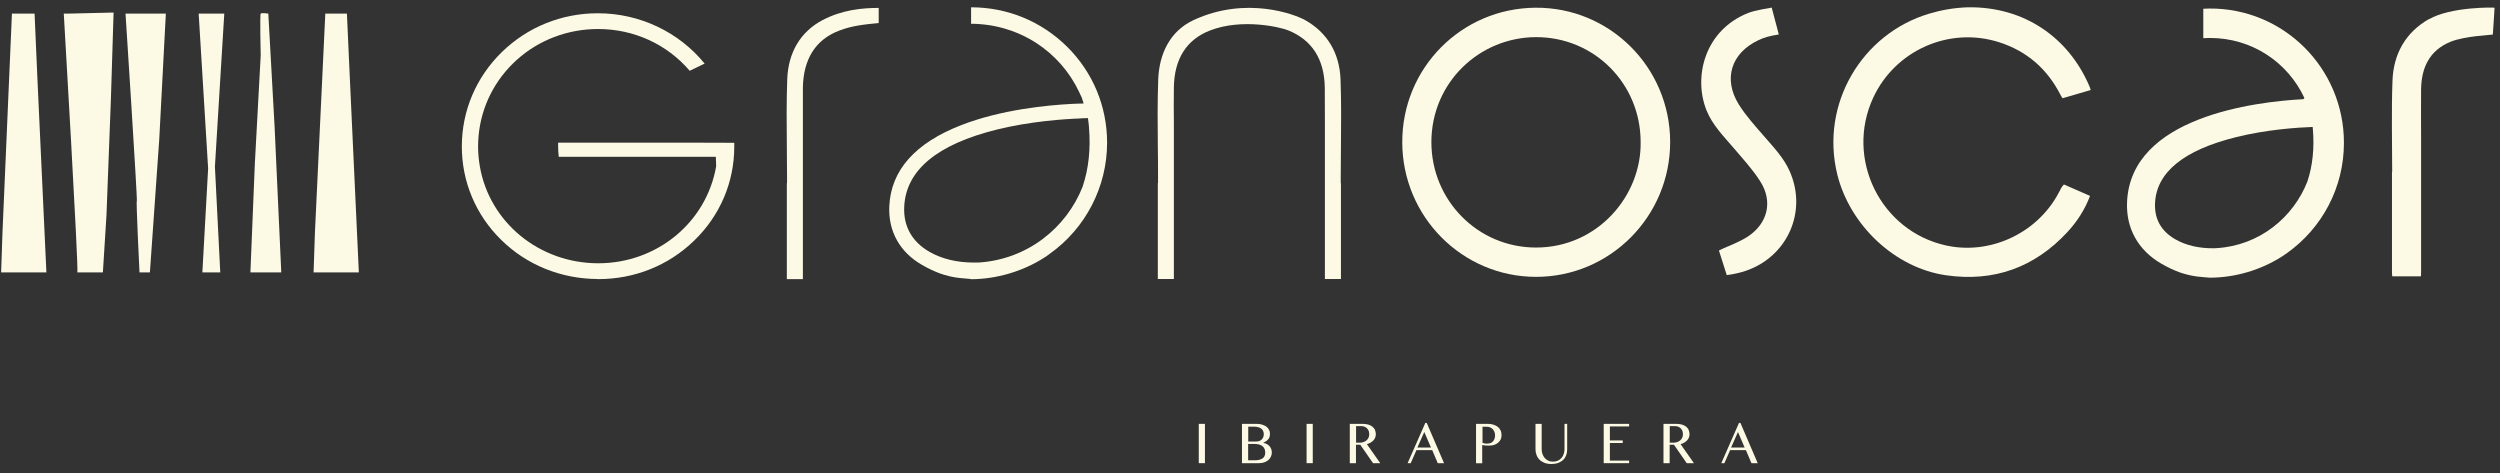
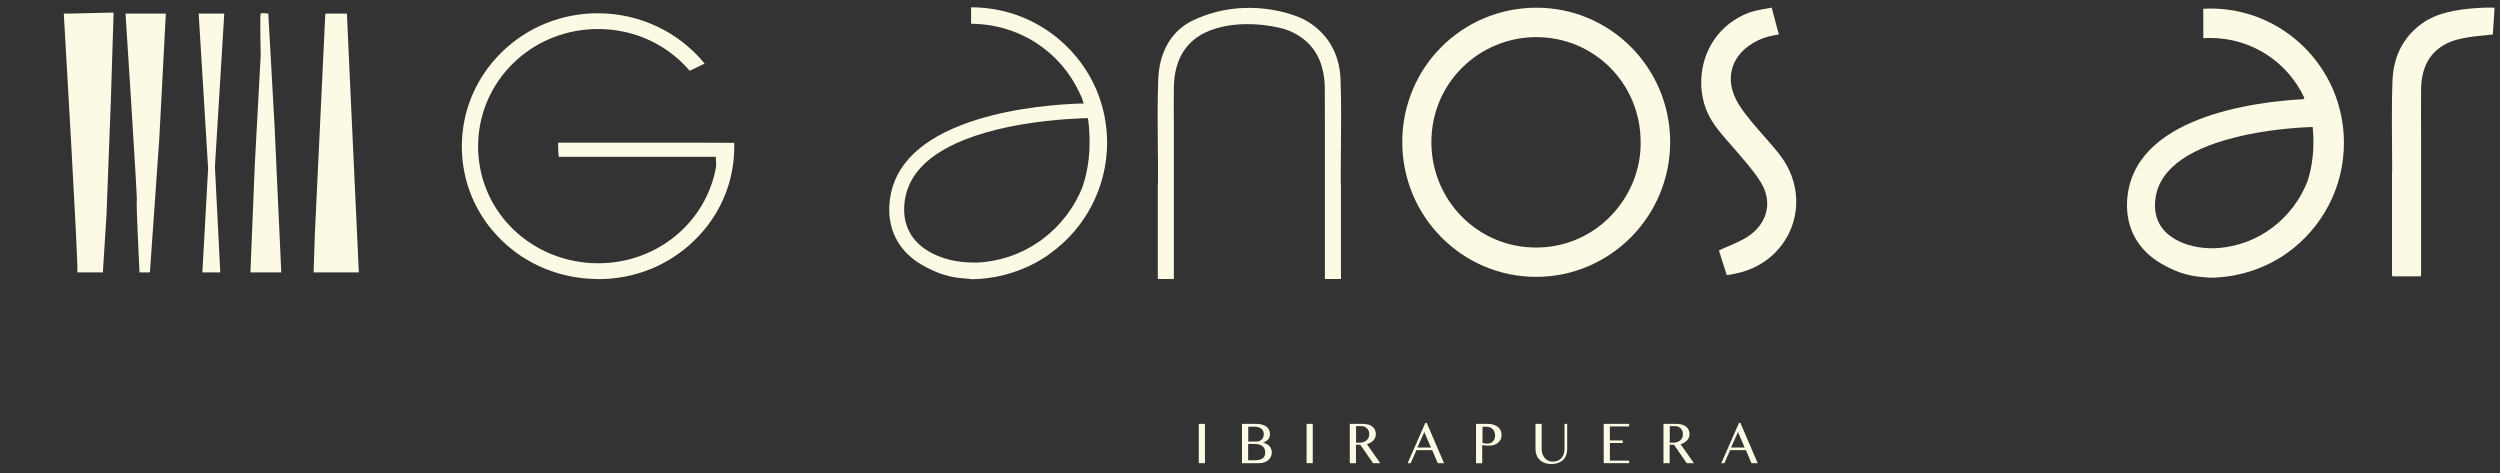
<svg xmlns="http://www.w3.org/2000/svg" width="243" height="46" viewBox="0 0 243 46" fill="none">
  <rect x="0" y="0" width="243" height="46" fill="#333333" stroke="none" />
-   <path d="M0.11 26.48H4.51L3.64 7.73L3.36 1.32H1.16L0.24 22.62L0.11 26.48Z" fill="#FCFAE5" />
  <path d="M7.52 26.48H10L10.35 20.91L10.78 9.63L11.04 1.22L6.78 1.32H6.2C6.2 1.32 7.65 26.05 7.52 26.48Z" fill="#FCFAE5" />
  <path d="M13.57 26.48H14.57L15.48 13.53L16.12 1.32H12.2C12.2 1.32 13.39 19.68 13.3 19.55C13.21 19.42 13.56 26.48 13.56 26.48" fill="#FCFAE5" />
  <path d="M19.67 26.48H21.41L20.89 16.2L21.8 1.32H19.31L20.23 16.38L19.67 26.48Z" fill="#FCFAE5" />
  <path d="M24.34 26.48H27.34L26.69 12.31L26.08 1.32C26.08 1.32 25.43 1.23 25.34 1.32C25.25 1.41 25.34 5.4 25.34 5.4L24.77 15.92L24.34 26.48Z" fill="#FCFAE5" />
  <path d="M30.48 26.48H34.88L34.01 7.73L33.72 1.32H31.62L30.61 22.62L30.48 26.48Z" fill="#FCFAE5" />
  <path d="M117.12 41.2H116.52V45.02H117.12V41.2Z" fill="#FCFAE5" />
  <path d="M121.32 44.74H121.97C122.14 44.74 122.29 44.72 122.42 44.69C122.55 44.65 122.65 44.6 122.74 44.54C122.82 44.48 122.89 44.4 122.92 44.31C122.96 44.22 122.98 44.12 122.98 44.01C122.98 43.89 122.96 43.78 122.93 43.67C122.89 43.57 122.84 43.48 122.75 43.4C122.67 43.32 122.56 43.26 122.43 43.22C122.3 43.18 122.14 43.15 121.95 43.15H121.32V44.74ZM121.32 42.92H122.08C122.2 42.92 122.31 42.9 122.4 42.87C122.49 42.83 122.57 42.78 122.64 42.72C122.7 42.65 122.75 42.58 122.79 42.49C122.82 42.4 122.84 42.3 122.84 42.2C122.84 42.09 122.82 41.99 122.78 41.9C122.74 41.81 122.68 41.73 122.6 41.67C122.52 41.6 122.41 41.55 122.28 41.52C122.15 41.48 122 41.47 121.82 41.47H121.33V42.94L121.32 42.92ZM120.72 41.2H122.15C122.34 41.2 122.51 41.22 122.67 41.27C122.83 41.32 122.97 41.38 123.08 41.46C123.19 41.54 123.28 41.64 123.34 41.76C123.4 41.87 123.44 42 123.44 42.14C123.44 42.25 123.43 42.34 123.41 42.42C123.39 42.5 123.36 42.58 123.31 42.65C123.26 42.72 123.19 42.79 123.11 42.85C123.03 42.91 122.92 42.98 122.79 43.04C122.92 43.07 123.03 43.11 123.13 43.16C123.23 43.21 123.32 43.28 123.39 43.36C123.46 43.44 123.52 43.53 123.56 43.64C123.6 43.75 123.62 43.86 123.62 43.99C123.62 44.13 123.59 44.27 123.53 44.39C123.47 44.52 123.39 44.63 123.28 44.72C123.17 44.81 123.04 44.89 122.89 44.94C122.74 44.99 122.57 45.02 122.38 45.02H120.72V41.2Z" fill="#FCFAE5" />
  <path d="M127.6 41.2H127V45.02H127.6V41.2Z" fill="#FCFAE5" />
  <path d="M131.81 43.03H132.16C132.29 43.03 132.42 43.01 132.53 42.97C132.64 42.93 132.74 42.88 132.82 42.81C132.9 42.74 132.97 42.65 133.02 42.55C133.07 42.45 133.09 42.34 133.09 42.21C133.09 42.09 133.07 41.99 133.04 41.89C133 41.79 132.95 41.71 132.88 41.64C132.81 41.57 132.73 41.52 132.64 41.48C132.55 41.44 132.45 41.42 132.34 41.42H131.81V43.03ZM132.45 41.2C132.66 41.2 132.85 41.23 133.01 41.27C133.17 41.32 133.3 41.39 133.41 41.48C133.52 41.57 133.6 41.67 133.65 41.8C133.7 41.92 133.73 42.06 133.73 42.2C133.73 42.32 133.71 42.43 133.67 42.53C133.63 42.63 133.57 42.73 133.49 42.81C133.41 42.89 133.32 42.96 133.21 43.03C133.1 43.09 132.99 43.14 132.86 43.17L134.16 45.02H133.46L132.22 43.23H131.8V45.02H131.2V41.2H132.45Z" fill="#FCFAE5" />
  <path d="M139.09 43.5L138.44 41.99L137.77 43.5H139.09ZM138.68 41.11L140.36 45.02H139.75L139.21 43.75H137.68L137.12 45.02H136.82L138.54 41.11H138.69H138.68Z" fill="#FCFAE5" />
  <path d="M144.09 43.04C144.16 43.06 144.23 43.09 144.31 43.1C144.39 43.12 144.47 43.12 144.55 43.12C144.68 43.12 144.79 43.1 144.89 43.06C144.99 43.02 145.07 42.96 145.13 42.89C145.19 42.82 145.24 42.73 145.27 42.64C145.3 42.54 145.32 42.44 145.32 42.33C145.32 42.2 145.3 42.09 145.26 41.98C145.22 41.88 145.16 41.79 145.09 41.71C145.02 41.64 144.93 41.58 144.83 41.54C144.73 41.5 144.63 41.48 144.52 41.48H144.1V43.04H144.09ZM143.49 41.2H144.62C144.8 41.2 144.98 41.22 145.14 41.27C145.3 41.32 145.44 41.39 145.57 41.48C145.69 41.57 145.79 41.69 145.85 41.82C145.92 41.96 145.95 42.11 145.95 42.29C145.95 42.47 145.92 42.61 145.85 42.74C145.78 42.87 145.69 42.97 145.58 43.06C145.47 43.14 145.34 43.21 145.21 43.25C145.07 43.29 144.93 43.31 144.78 43.31C144.72 43.31 144.65 43.31 144.58 43.31C144.51 43.31 144.45 43.31 144.38 43.3C144.32 43.3 144.26 43.29 144.2 43.28C144.15 43.28 144.1 43.26 144.07 43.26V45.03H143.47V41.21L143.49 41.2Z" fill="#FCFAE5" />
  <path d="M149.25 41.2H149.85V43.68C149.85 43.84 149.88 44 149.93 44.14C149.98 44.28 150.06 44.41 150.15 44.52C150.25 44.63 150.36 44.71 150.5 44.78C150.64 44.85 150.79 44.87 150.96 44.87C151.13 44.87 151.28 44.84 151.42 44.78C151.56 44.72 151.67 44.63 151.77 44.52C151.87 44.41 151.94 44.29 151.99 44.14C152.04 43.99 152.07 43.84 152.07 43.68V41.2H152.33V43.68C152.33 43.88 152.3 44.06 152.24 44.23C152.18 44.4 152.09 44.55 151.96 44.68C151.83 44.81 151.67 44.91 151.48 44.99C151.28 45.06 151.05 45.1 150.77 45.1C150.52 45.1 150.31 45.06 150.12 44.99C149.93 44.91 149.77 44.81 149.64 44.68C149.51 44.55 149.41 44.4 149.35 44.22C149.28 44.04 149.25 43.86 149.25 43.66V41.2Z" fill="#FCFAE5" />
  <path d="M158.35 41.2V41.45H156.48V42.81H157.73V43.06H156.48V44.77H158.35V45.02H155.88V41.2H158.35Z" fill="#FCFAE5" />
  <path d="M162.3 43.03H162.65C162.78 43.03 162.91 43.01 163.02 42.97C163.13 42.93 163.23 42.88 163.31 42.81C163.39 42.74 163.46 42.65 163.51 42.55C163.56 42.45 163.58 42.34 163.58 42.21C163.58 42.09 163.56 41.99 163.53 41.89C163.49 41.79 163.44 41.71 163.37 41.64C163.3 41.57 163.22 41.52 163.13 41.48C163.04 41.44 162.94 41.42 162.83 41.42H162.3V43.03ZM162.94 41.2C163.15 41.2 163.34 41.23 163.5 41.27C163.66 41.32 163.79 41.39 163.9 41.48C164.01 41.57 164.09 41.67 164.14 41.8C164.19 41.92 164.22 42.06 164.22 42.2C164.22 42.32 164.2 42.43 164.16 42.53C164.12 42.63 164.06 42.73 163.98 42.81C163.9 42.89 163.81 42.96 163.7 43.03C163.59 43.09 163.48 43.14 163.35 43.17L164.65 45.02H163.95L162.71 43.23H162.29V45.02H161.69V41.2H162.94Z" fill="#FCFAE5" />
  <path d="M169.58 43.5L168.93 41.99L168.26 43.5H169.58ZM169.17 41.11L170.85 45.02H170.24L169.7 43.75H168.17L167.61 45.02H167.31L169.03 41.11H169.18H169.17Z" fill="#FCFAE5" />
  <path d="M159.47 13.81C159.47 8.12 154.95 3.59 149.29 3.61C143.81 3.63 139.14 8 139.13 13.81C139.13 19.48 143.65 24.07 149.31 24.06C155.29 24.06 159.56 19.02 159.47 13.8M136.3 13.84C136.28 6.62 142.04 0.8 149.26 0.75C156.47 0.7 162.32 6.54 162.34 13.78C162.35 21.03 156.5 26.92 149.29 26.91C142.13 26.9 136.32 21.06 136.3 13.84Z" fill="#FCFAE5" />
  <path d="M171.43 13.2C170.58 12.22 169.69 11.24 169.01 10.15C167.47 7.67 168.27 5.17 170.89 3.92C171.51 3.62 171.98 3.5 172.9 3.35L172.21 0.74C172.21 0.74 170.64 0.98 169.92 1.26C165.7 2.94 164.57 7.46 165.87 10.72C166.44 12.14 167.51 13.21 168.48 14.35C169.39 15.42 170.36 16.46 171.11 17.65C172.35 19.61 171.81 21.73 169.88 23C169.47 23.27 169.01 23.48 168.56 23.69C168.07 23.92 167.56 24.1 167.08 24.35L167.84 26.74C168.46 26.66 169.08 26.53 169.67 26.33C173.76 24.95 175.7 20.54 173.95 16.63C173.36 15.3 172.36 14.28 171.43 13.2Z" fill="#FCFAE5" />
-   <path d="M200.3 18.38C200.18 18.6 200.06 18.82 199.94 19.04C197.79 22.78 193.33 24.78 189.16 23.86C182.79 22.46 179.33 15.44 182.07 9.51C184.21 4.88 189.49 2.55 194.33 4.11C197.03 4.98 198.99 6.7 200.28 9.22C200.34 9.34 200.41 9.45 200.48 9.55L203.22 8.75C203.17 8.6 203.13 8.45 203.06 8.31C201.07 3.71 196.82 0.62 191.25 0.71C189.92 0.76 188.71 0.97 187.51 1.33C180.98 3.28 176.91 10.1 178.58 16.94C179.79 21.87 184.17 26.05 189.18 26.76C193.81 27.42 197.76 26 200.95 22.56C201.9 21.53 202.66 20.36 203.15 19.04L200.61 17.93C200.49 18.06 200.38 18.21 200.28 18.39" fill="#FCFAE5" />
  <path d="M236.1 1.85C233.81 3.15 232.64 5.26 232.55 7.85C232.44 10.8 232.52 13.75 232.52 16.7H232.5V18.68C232.5 20.97 232.5 24.12 232.5 26.41C232.5 26.56 232.5 26.71 232.53 26.86H235.31C235.33 26.71 235.33 26.55 235.33 26.4C235.33 26.2 235.33 26.01 235.33 25.81V13.42C235.33 11.83 235.31 10.24 235.33 8.65C235.37 6.56 236.15 4.9 238.19 4.06C239.55 3.5 242.21 3.39 242.3 3.36C242.35 2.6 242.45 1.32 242.47 0.75C242.35 0.72 238.25 0.64 236.09 1.87" fill="#FCFAE5" />
  <path d="M209.47 19.75C209.6 16.76 212.25 14.59 217.35 13.33C220.33 12.59 223.33 12.39 224.79 12.34C224.79 12.41 224.8 12.48 224.81 12.55C224.97 14.42 224.78 16.13 224.28 17.64C222.92 21.11 219.64 23.87 215.44 24.12C215.37 24.12 215.29 24.12 215.22 24.13C215.2 24.13 215.19 24.13 215.17 24.13C213.78 24.15 212.47 23.86 211.42 23.25C210.06 22.46 209.4 21.28 209.47 19.75ZM222.35 24.56C225.67 22.18 227.84 18.27 227.83 13.86C227.82 6.62 221.96 0.78 214.76 0.83C214.56 0.83 214.36 0.84 214.16 0.85V3.71C214.37 3.7 214.57 3.69 214.78 3.69C218.89 3.68 222.38 6.06 223.99 9.53C223.95 9.56 223.92 9.59 223.89 9.64C219.19 9.89 207.11 11.35 206.75 19.63C206.64 22.18 207.81 24.3 210.05 25.61C210.69 25.98 211.33 26.29 212 26.52C212.03 26.58 211.97 26.46 212 26.52C213.3 26.93 213.89 26.9 214.78 26.99C217.28 26.99 219.78 26.23 221.81 24.93C221.84 24.91 221.88 24.89 221.91 24.87C221.95 24.85 221.98 24.82 222.02 24.79C222.13 24.71 222.24 24.64 222.35 24.56Z" fill="#FCFAE5" />
  <path d="M128.78 27.12C128.78 27.07 128.78 26.81 128.78 26.73V13.58C128.78 13.06 128.78 12.55 128.78 12.03C128.78 10.87 128.78 9.68 128.77 8.5C128.72 5.76 127.54 3.9 125.24 2.96C124.44 2.63 120.73 1.76 117.62 2.96C115.31 3.85 114.14 5.75 114.1 8.5C114.08 9.68 114.09 10.87 114.1 12.03C114.1 12.55 114.1 13.06 114.1 13.58V26.73C114.1 26.81 114.1 27.07 114.1 27.12H112.54V17.8H112.56V17.07C112.56 16.12 112.56 15.16 112.54 14.22C112.52 12.08 112.5 9.87 112.58 7.71C112.68 5.16 113.77 3 116.02 1.95C121.16 -0.43 125.91 1.42 126.85 1.95C129.01 3.16 130.2 5.15 130.3 7.71C130.38 9.87 130.36 12.09 130.34 14.22C130.34 15.15 130.32 16.12 130.32 17.07V17.8H130.34V27.12H128.78Z" fill="#FCFAE5" />
  <path d="M105.06 11.51C103.41 11.57 100.16 11.79 96.91 12.59C91.08 14.03 88.05 16.55 87.89 20.1C87.8 21.99 88.65 23.51 90.35 24.48C91.53 25.16 93.01 25.52 94.64 25.52C94.68 25.52 94.78 25.52 94.78 25.52H94.83C94.89 25.52 94.94 25.52 95 25.52C95.03 25.52 95.09 25.52 95.09 25.52C97.39 25.38 99.57 24.58 101.39 23.2C103.11 21.9 104.44 20.15 105.23 18.15V18.13L105.24 18.11C105.82 16.39 106.02 14.47 105.85 12.4V12.38C105.85 12.3 105.83 12.22 105.83 12.14L105.75 11.48L105.07 11.5L105.06 11.51ZM94.37 27.12C94.18 27.1 94.01 27.09 93.84 27.07C93.2 27.02 92.65 26.98 91.69 26.69C91.61 26.65 91.53 26.62 91.45 26.61C90.85 26.39 90.25 26.11 89.62 25.75C87.46 24.51 86.33 22.48 86.44 20.04C86.6 16.55 88.95 13.9 93.44 12.16C97.32 10.65 101.83 10.22 104.17 10.1L104.62 10.08L105.33 10.06L105.15 9.49L104.9 8.96C103.98 7 102.53 5.34 100.7 4.16C98.83 2.96 96.65 2.32 94.39 2.31V0.71C97.92 0.71 101.23 2.07 103.73 4.55C106.23 7.03 107.61 10.34 107.61 13.87C107.61 18.15 105.53 22.19 102.02 24.68L101.9 24.77C101.83 24.82 101.76 24.87 101.69 24.92C101.67 24.94 101.64 24.95 101.62 24.97C101.62 24.97 101.6 24.98 101.59 24.99H101.57C101.57 24.99 101.51 25.03 101.49 25.05C99.39 26.39 96.86 27.13 94.37 27.14" fill="#FCFAE5" />
  <path d="M58.07 27.12C54.52 27.1 51.19 25.75 48.72 23.32C46.24 20.89 44.88 17.65 44.89 14.2C44.9 10.75 46.28 7.51 48.77 5.07C51.26 2.64 54.57 1.29 58.1 1.29H58.12C62.16 1.29 65.98 3.1 68.49 6.18L67.04 6.88C64.82 4.29 61.61 2.82 58.13 2.82C55.18 2.82 52.37 3.89 50.23 5.82C48.1 7.74 46.78 10.35 46.52 13.18C46.49 13.53 46.47 13.89 46.47 14.23C46.47 14.88 46.53 15.53 46.64 16.17C47.58 21.61 52.4 25.57 58.11 25.59H58.15C63.85 25.59 68.66 21.63 69.61 16.17V16.09L69.58 15.24H54.31C54.27 14.88 54.25 14.51 54.25 14.14C54.25 14.05 54.25 13.96 54.25 13.87H68.32L71.37 13.88C71.37 14.01 71.37 14.14 71.37 14.27C71.37 17.71 69.99 20.95 67.49 23.37C65 25.8 61.69 27.13 58.16 27.13H58.07V27.12Z" fill="#FCFAE5" />
-   <path d="M85.41 0.77C83.77 0.77 81.86 0.96 79.96 1.95C77.77 3.1 76.61 5.15 76.52 7.71C76.44 9.87 76.46 12.09 76.48 14.23C76.48 15.16 76.5 16.13 76.5 17.08V17.81H76.48V27.13H78.04C78.04 27.08 78.04 26.82 78.04 26.74V13.59C78.04 13.07 78.04 12.56 78.04 12.04C78.04 10.89 78.04 9.69 78.04 8.51C78.09 5.77 79.25 3.86 81.56 2.98C82.82 2.49 84.06 2.37 85.41 2.24V0.77Z" fill="#FCFAE5" />
</svg>